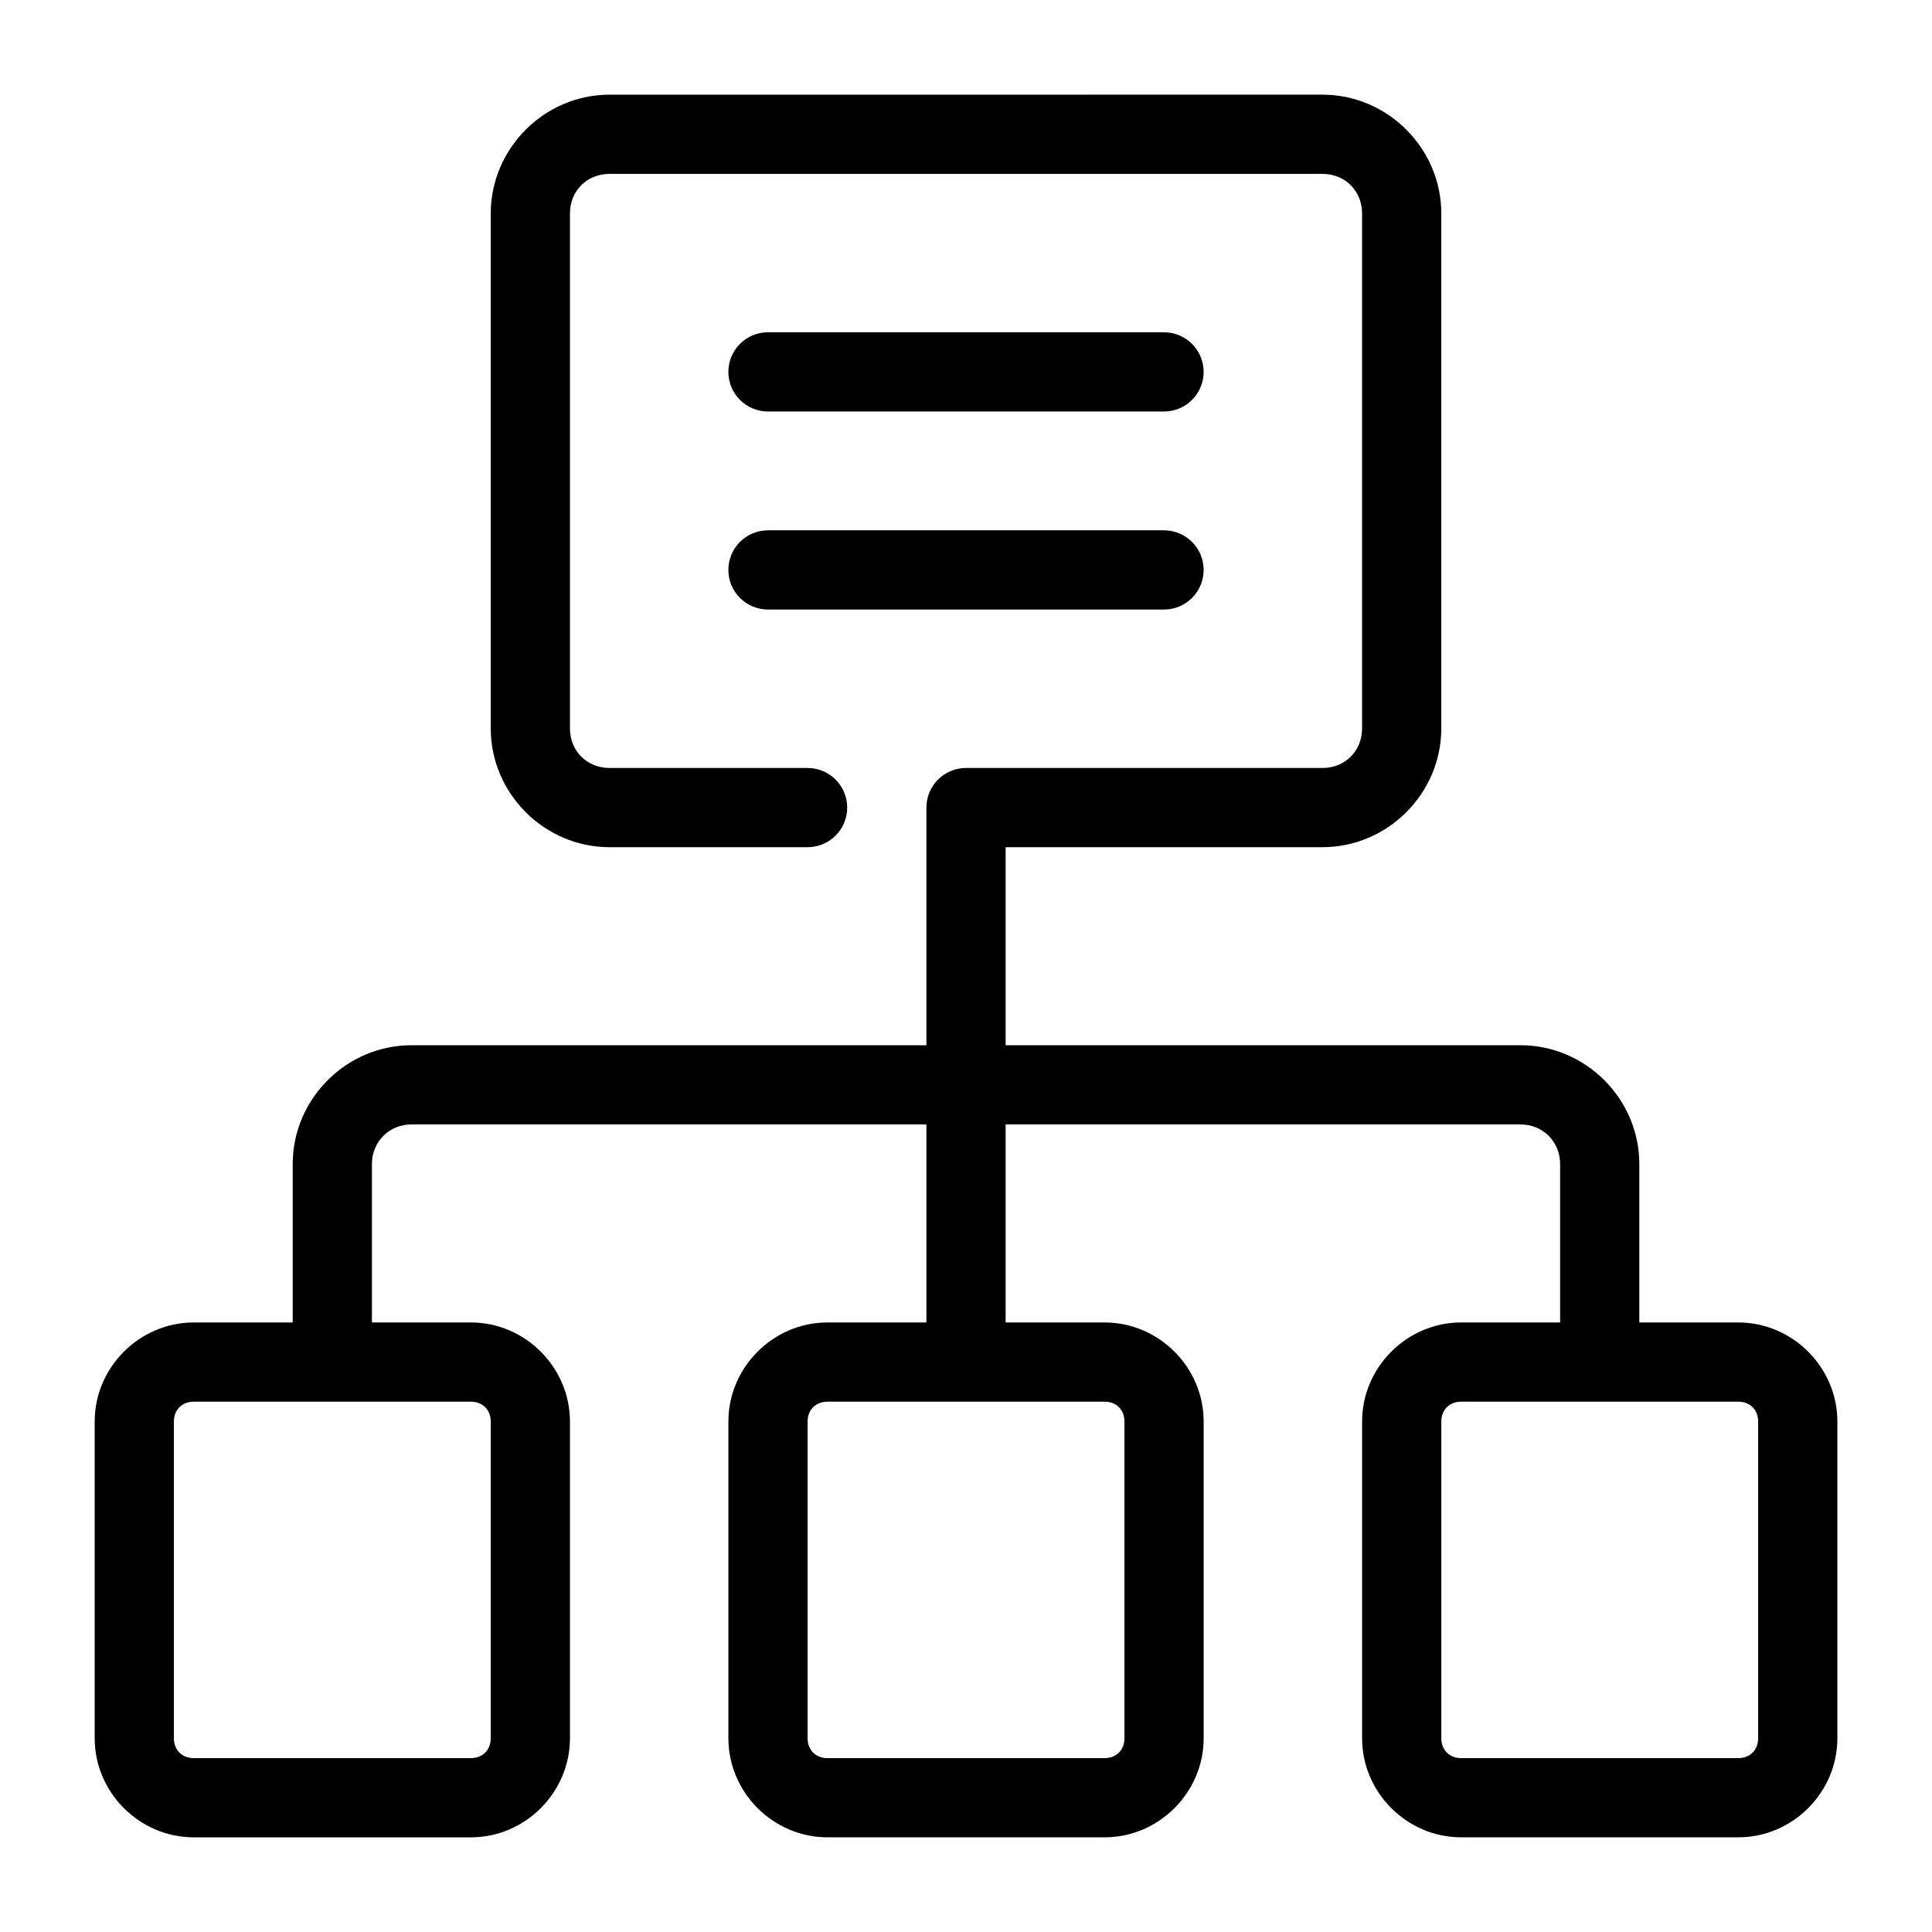
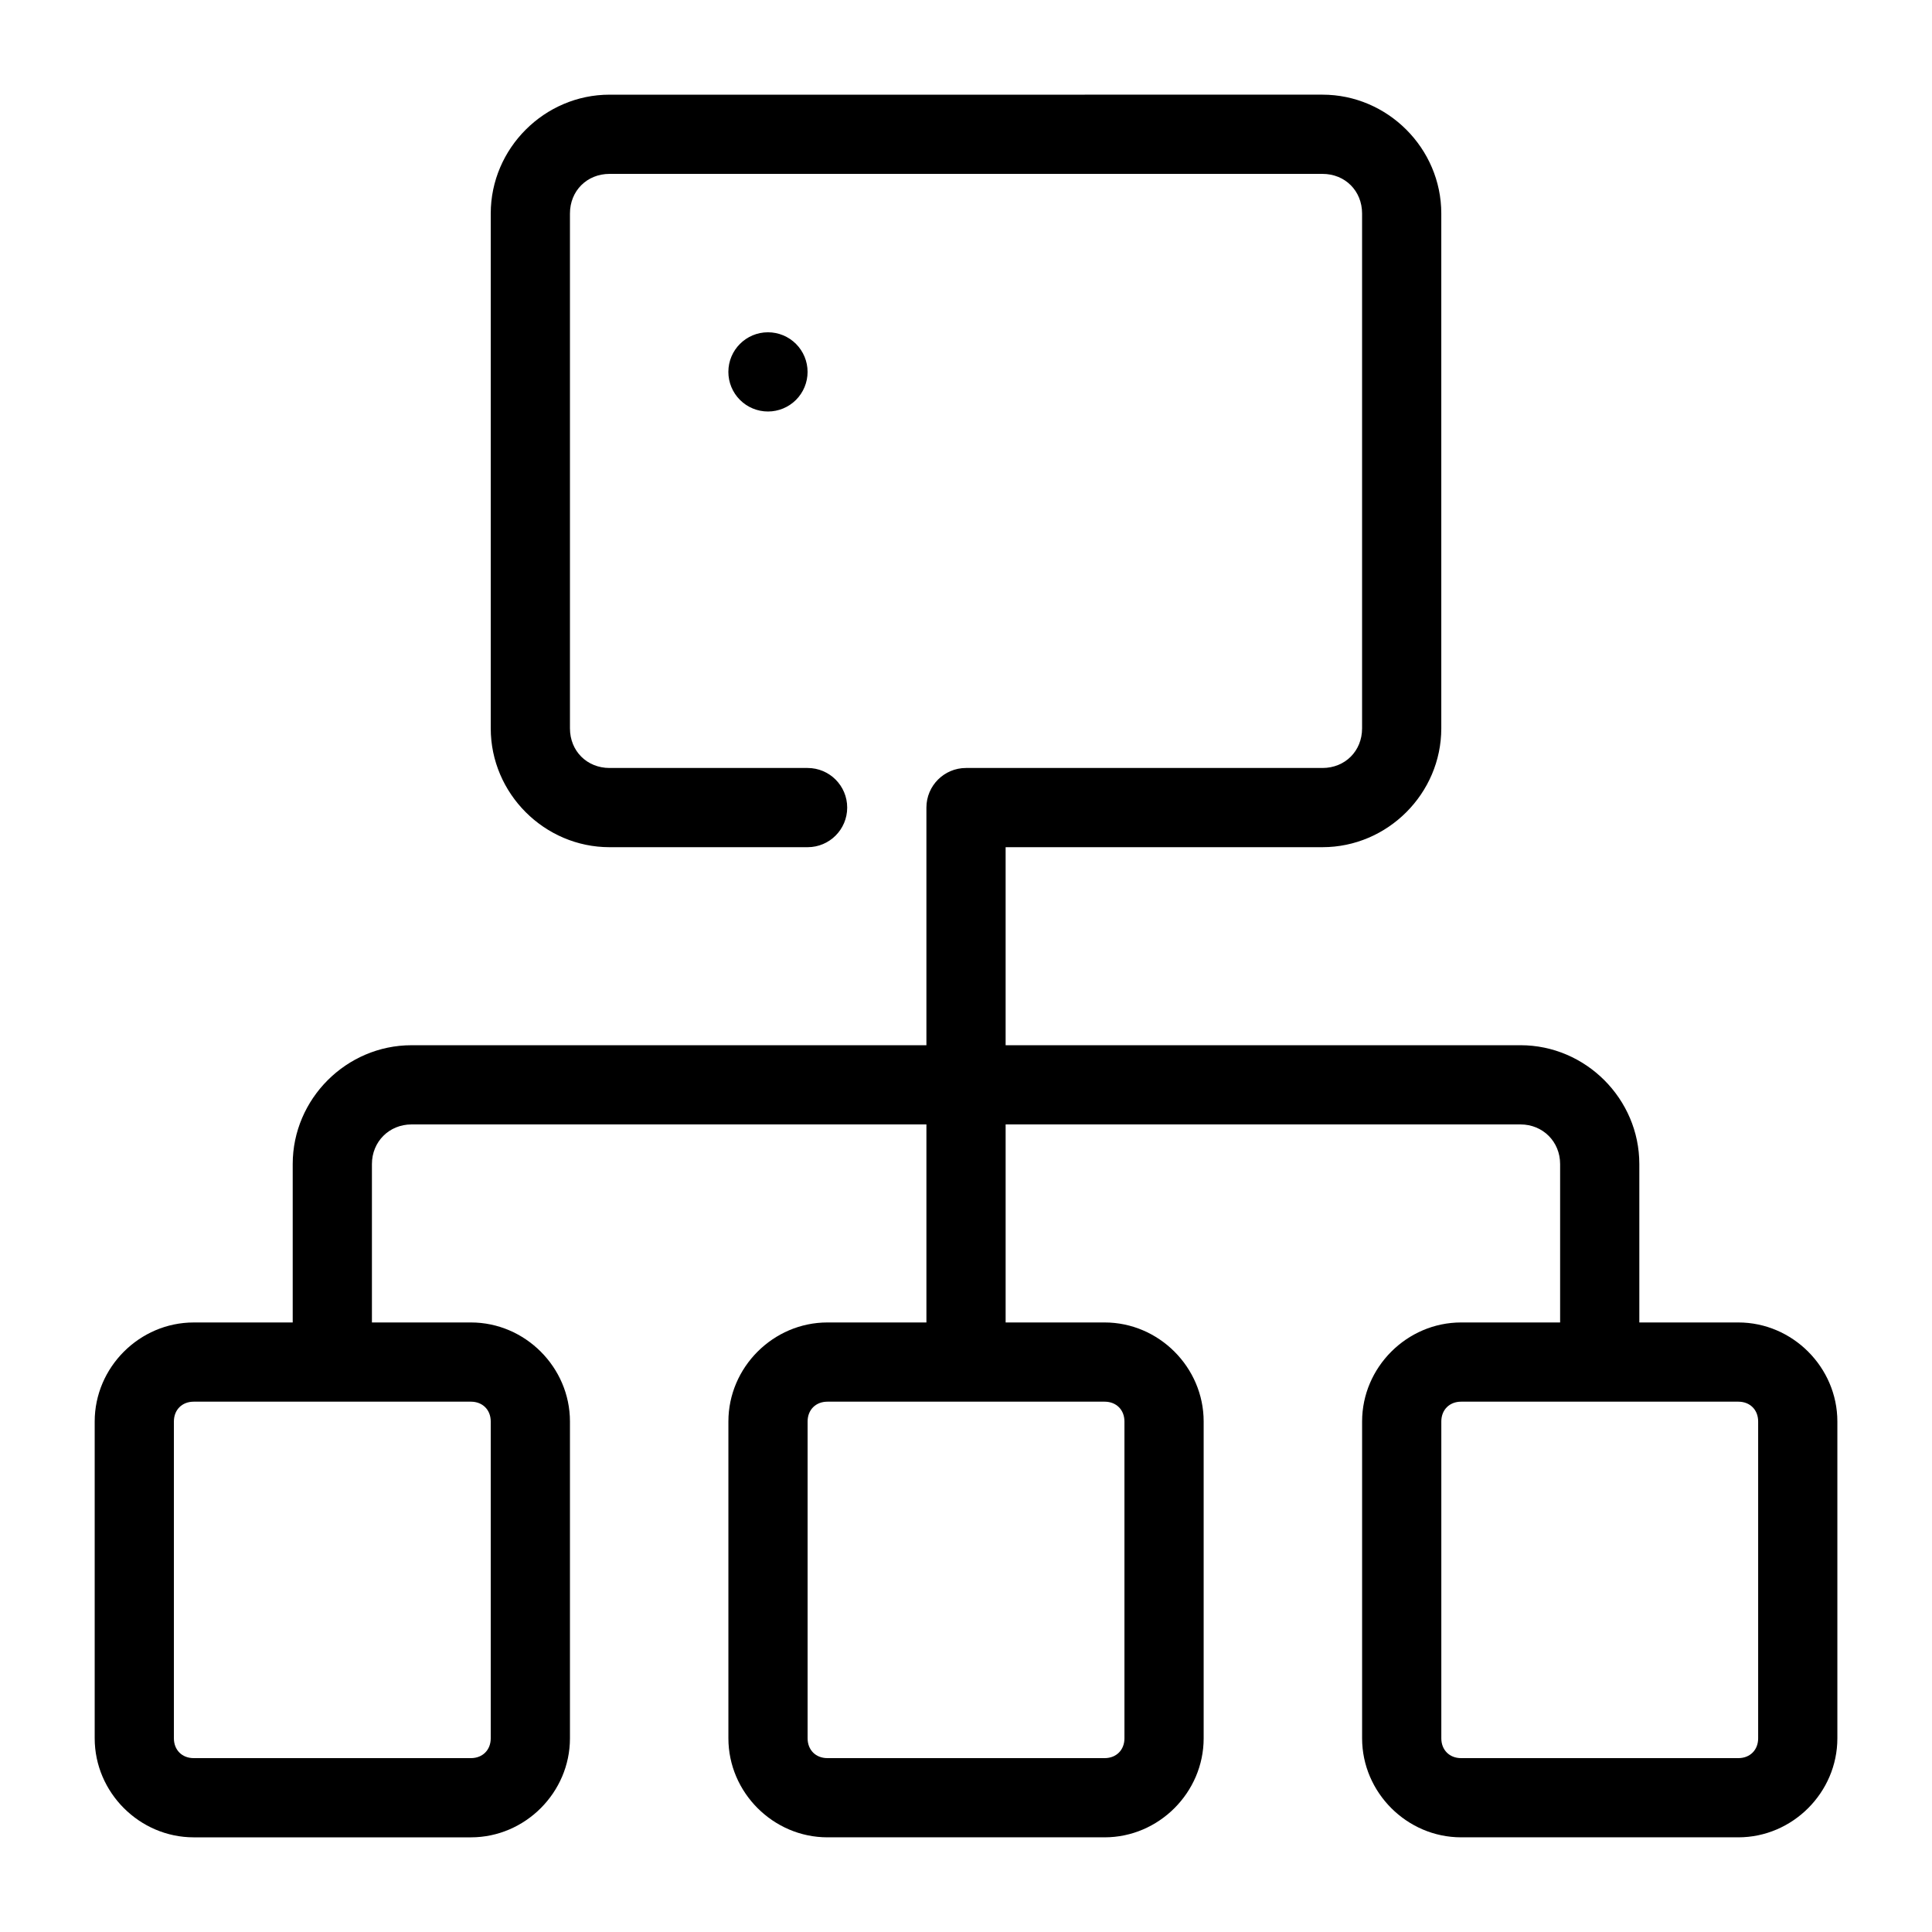
<svg xmlns="http://www.w3.org/2000/svg" fill="#000000" width="800px" height="800px" version="1.1" viewBox="144 144 512 512">
  <g>
    <path d="m305.54 169.09c-17.262 0-31.488 14.227-31.488 31.488v136.45c0 17.262 14.227 31.488 31.488 31.488h52.48c5.797 0 10.496-4.699 10.496-10.496s-4.699-10.496-10.496-10.496h-52.48c-5.996 0-10.496-4.5-10.496-10.496v-136.45c0-5.996 4.5-10.496 10.496-10.496h188.93c5.996 0 10.496 4.5 10.496 10.496v136.45c0 5.996-4.5 10.496-10.496 10.496h-94.465c-5.797 0-10.496 4.699-10.496 10.496v62.977h-136.45c-17.266 0-31.488 14.223-31.488 31.488v41.984h-26.238c-14.355 0-26.238 11.883-26.238 26.238v83.969c0 14.355 11.883 26.238 26.238 26.238h73.473c14.355 0 26.238-11.883 26.238-26.238v-83.969c0-14.355-11.887-26.242-26.242-26.242h-26.238v-41.984c0-5.922 4.574-10.496 10.496-10.496h136.45v52.48h-26.238c-14.355 0-26.238 11.883-26.238 26.238v83.969c0 14.355 11.883 26.238 26.238 26.238h73.473c14.355 0 26.238-11.883 26.238-26.238v-83.969c0-14.352-11.887-26.238-26.242-26.238h-26.238v-52.48h136.45c5.922 0 10.496 4.574 10.496 10.496v41.984h-26.238c-14.355 0-26.238 11.883-26.238 26.238v83.969c0 14.355 11.883 26.238 26.238 26.238h73.473c14.355 0 26.238-11.883 26.238-26.238v-83.969c-0.004-14.352-11.887-26.238-26.242-26.238h-26.242v-41.984c0-17.266-14.223-31.488-31.488-31.488h-136.45v-52.48h83.969c17.262 0 31.488-14.227 31.488-31.488v-136.45c0-17.262-14.227-31.488-31.488-31.488zm-110.21 346.37h73.473c3.09 0 5.246 2.16 5.246 5.246v83.969c0 3.09-2.16 5.246-5.246 5.246h-73.473c-3.09 0-5.246-2.16-5.246-5.246v-83.969c0-3.09 2.16-5.246 5.246-5.246zm167.94 0h73.473c3.09 0 5.246 2.16 5.246 5.246v83.969c0 3.09-2.16 5.246-5.246 5.246h-73.473c-3.09 0-5.246-2.16-5.246-5.246v-83.969c0-3.09 2.16-5.246 5.246-5.246zm167.94 0h73.473c3.09 0 5.246 2.16 5.246 5.246v83.969c0 3.09-2.16 5.246-5.246 5.246h-73.473c-3.09 0-5.246-2.16-5.246-5.246v-83.969c0-3.09 2.16-5.246 5.246-5.246z" />
-     <path d="m347.52 232.06c-5.797 0-10.496 4.699-10.496 10.496 0 2.781 1.105 5.453 3.074 7.422s4.637 3.074 7.422 3.074h104.96c2.781 0 5.453-1.105 7.422-3.074s3.074-4.641 3.074-7.422c0-2.785-1.105-5.453-3.074-7.422s-4.641-3.074-7.422-3.074z" />
-     <path d="m347.52 284.54c-5.797 0-10.496 4.699-10.496 10.496 0 2.781 1.105 5.453 3.074 7.422s4.637 3.074 7.422 3.074h104.96c2.781 0 5.453-1.105 7.422-3.074s3.074-4.641 3.074-7.422c0-2.785-1.105-5.453-3.074-7.422s-4.641-3.074-7.422-3.074z" />
+     <path d="m347.52 232.06c-5.797 0-10.496 4.699-10.496 10.496 0 2.781 1.105 5.453 3.074 7.422s4.637 3.074 7.422 3.074c2.781 0 5.453-1.105 7.422-3.074s3.074-4.641 3.074-7.422c0-2.785-1.105-5.453-3.074-7.422s-4.641-3.074-7.422-3.074z" />
  </g>
</svg>